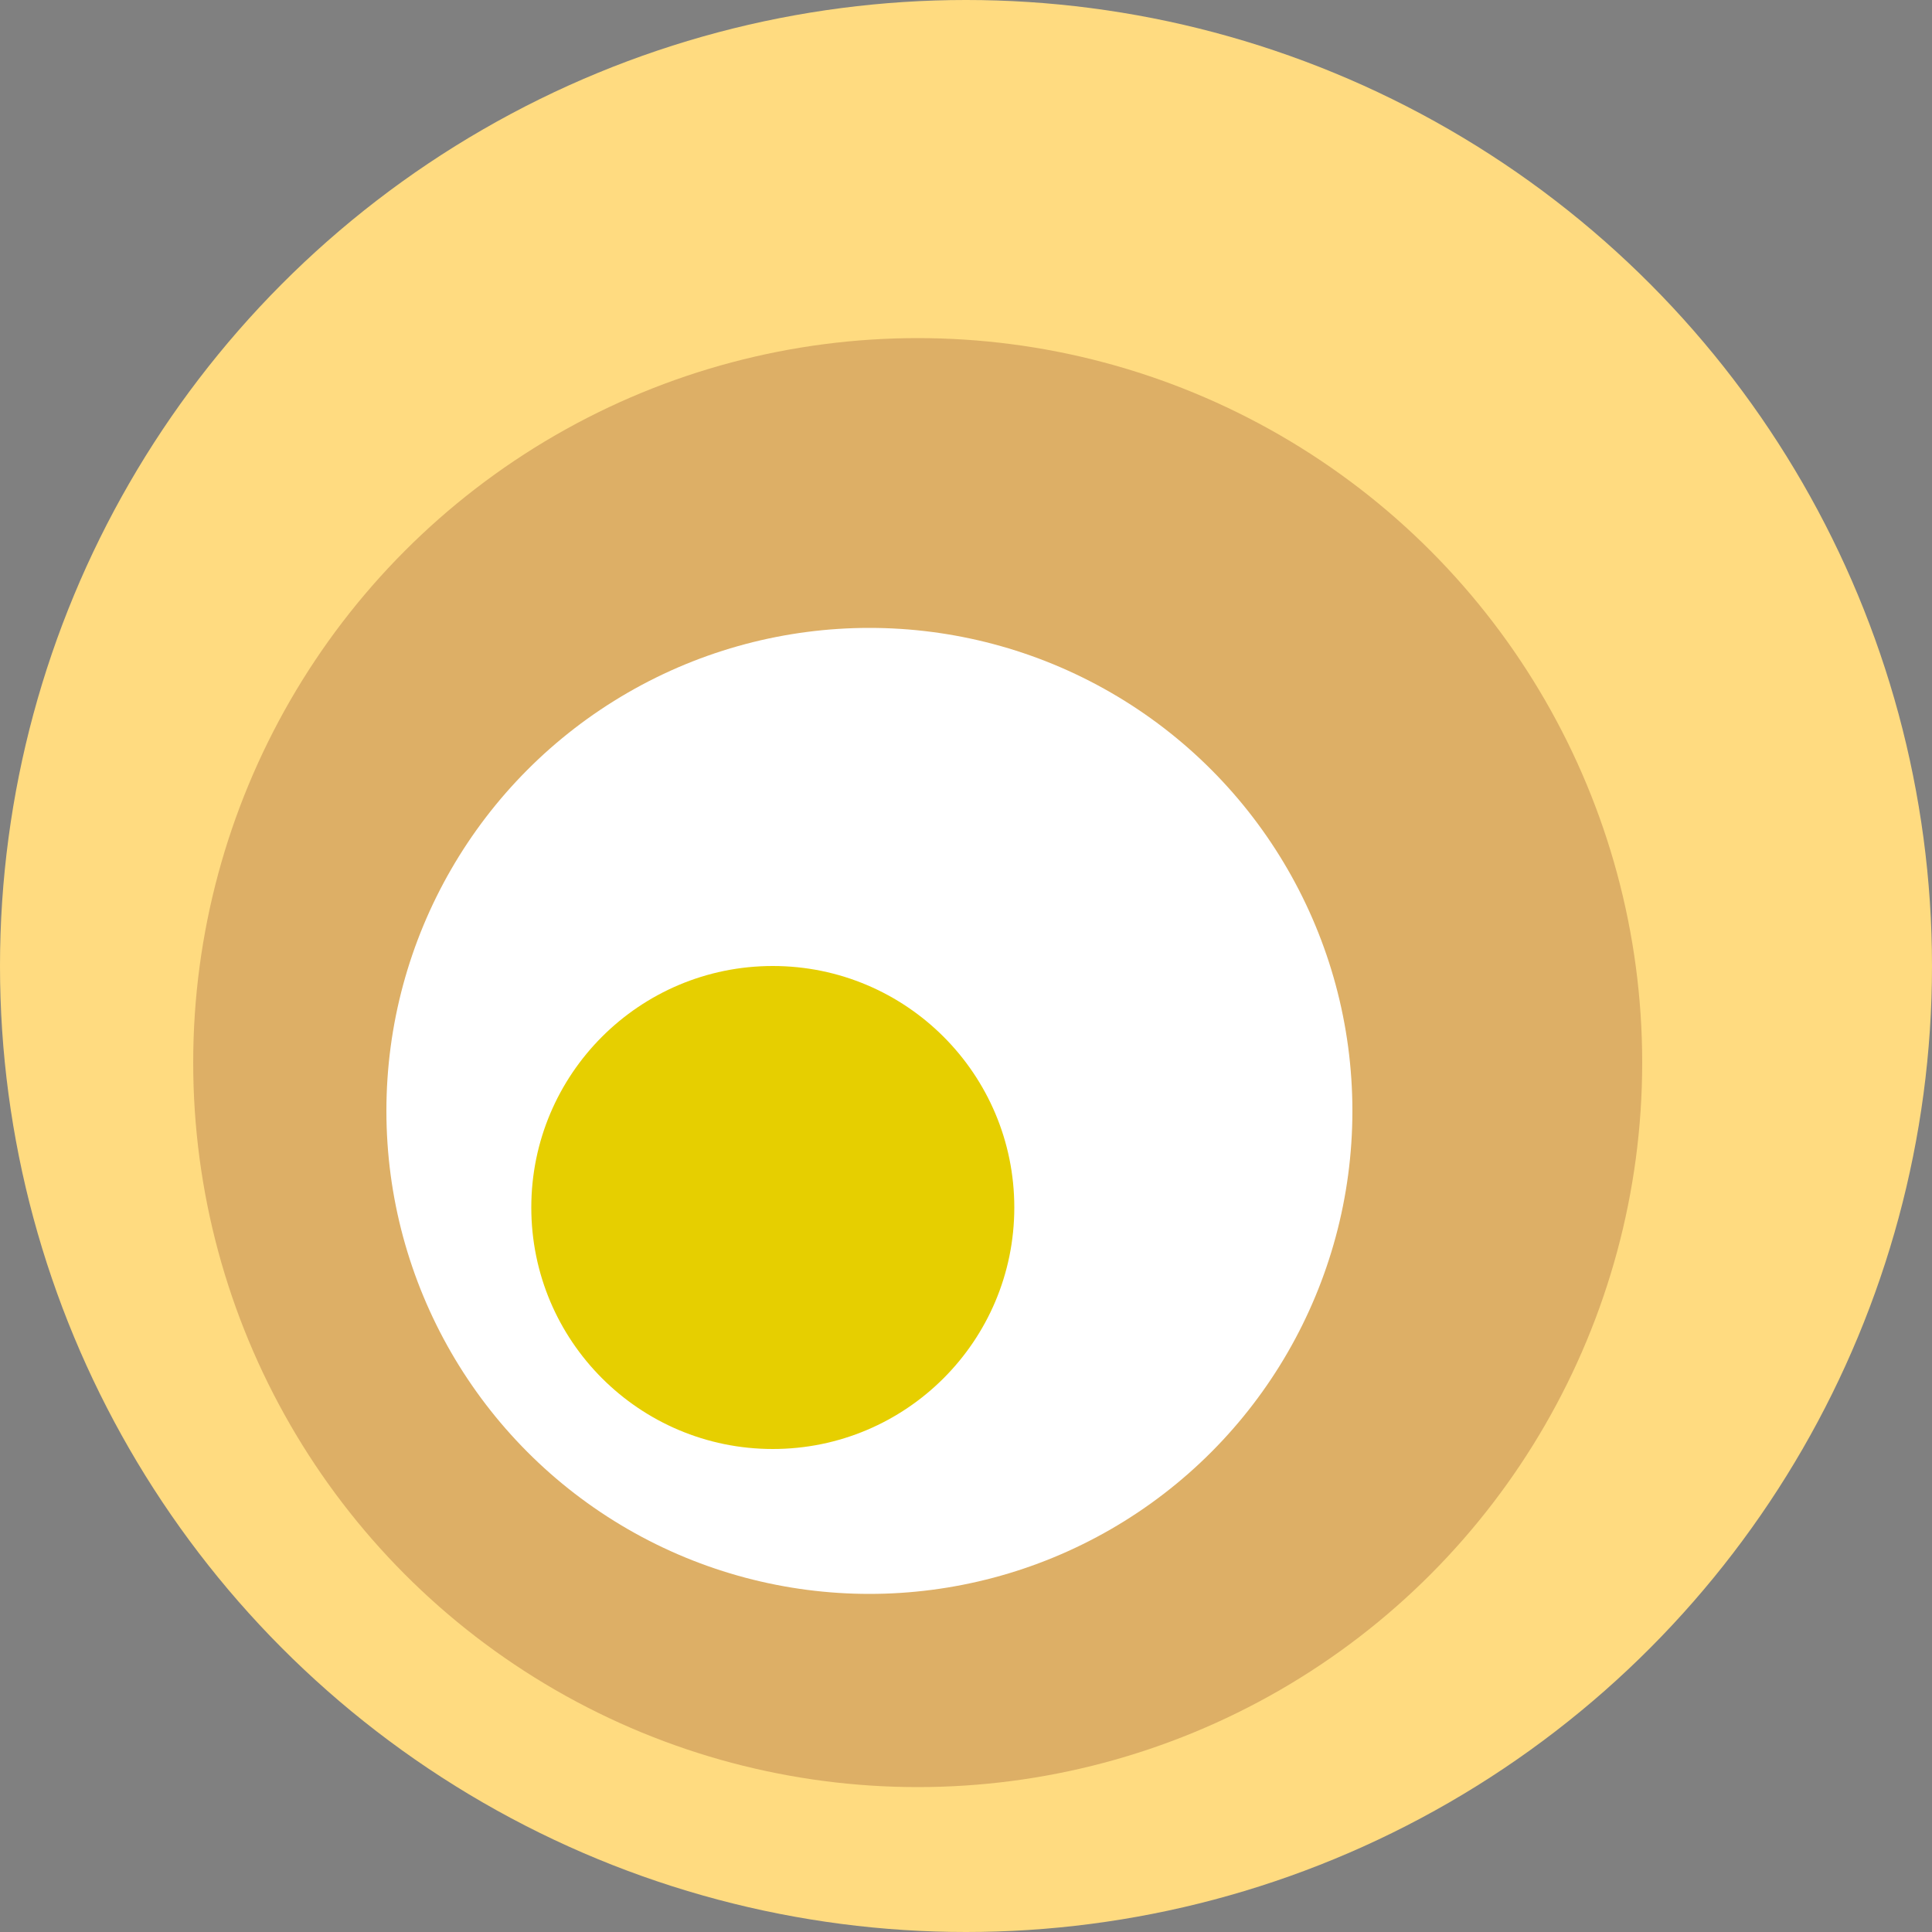
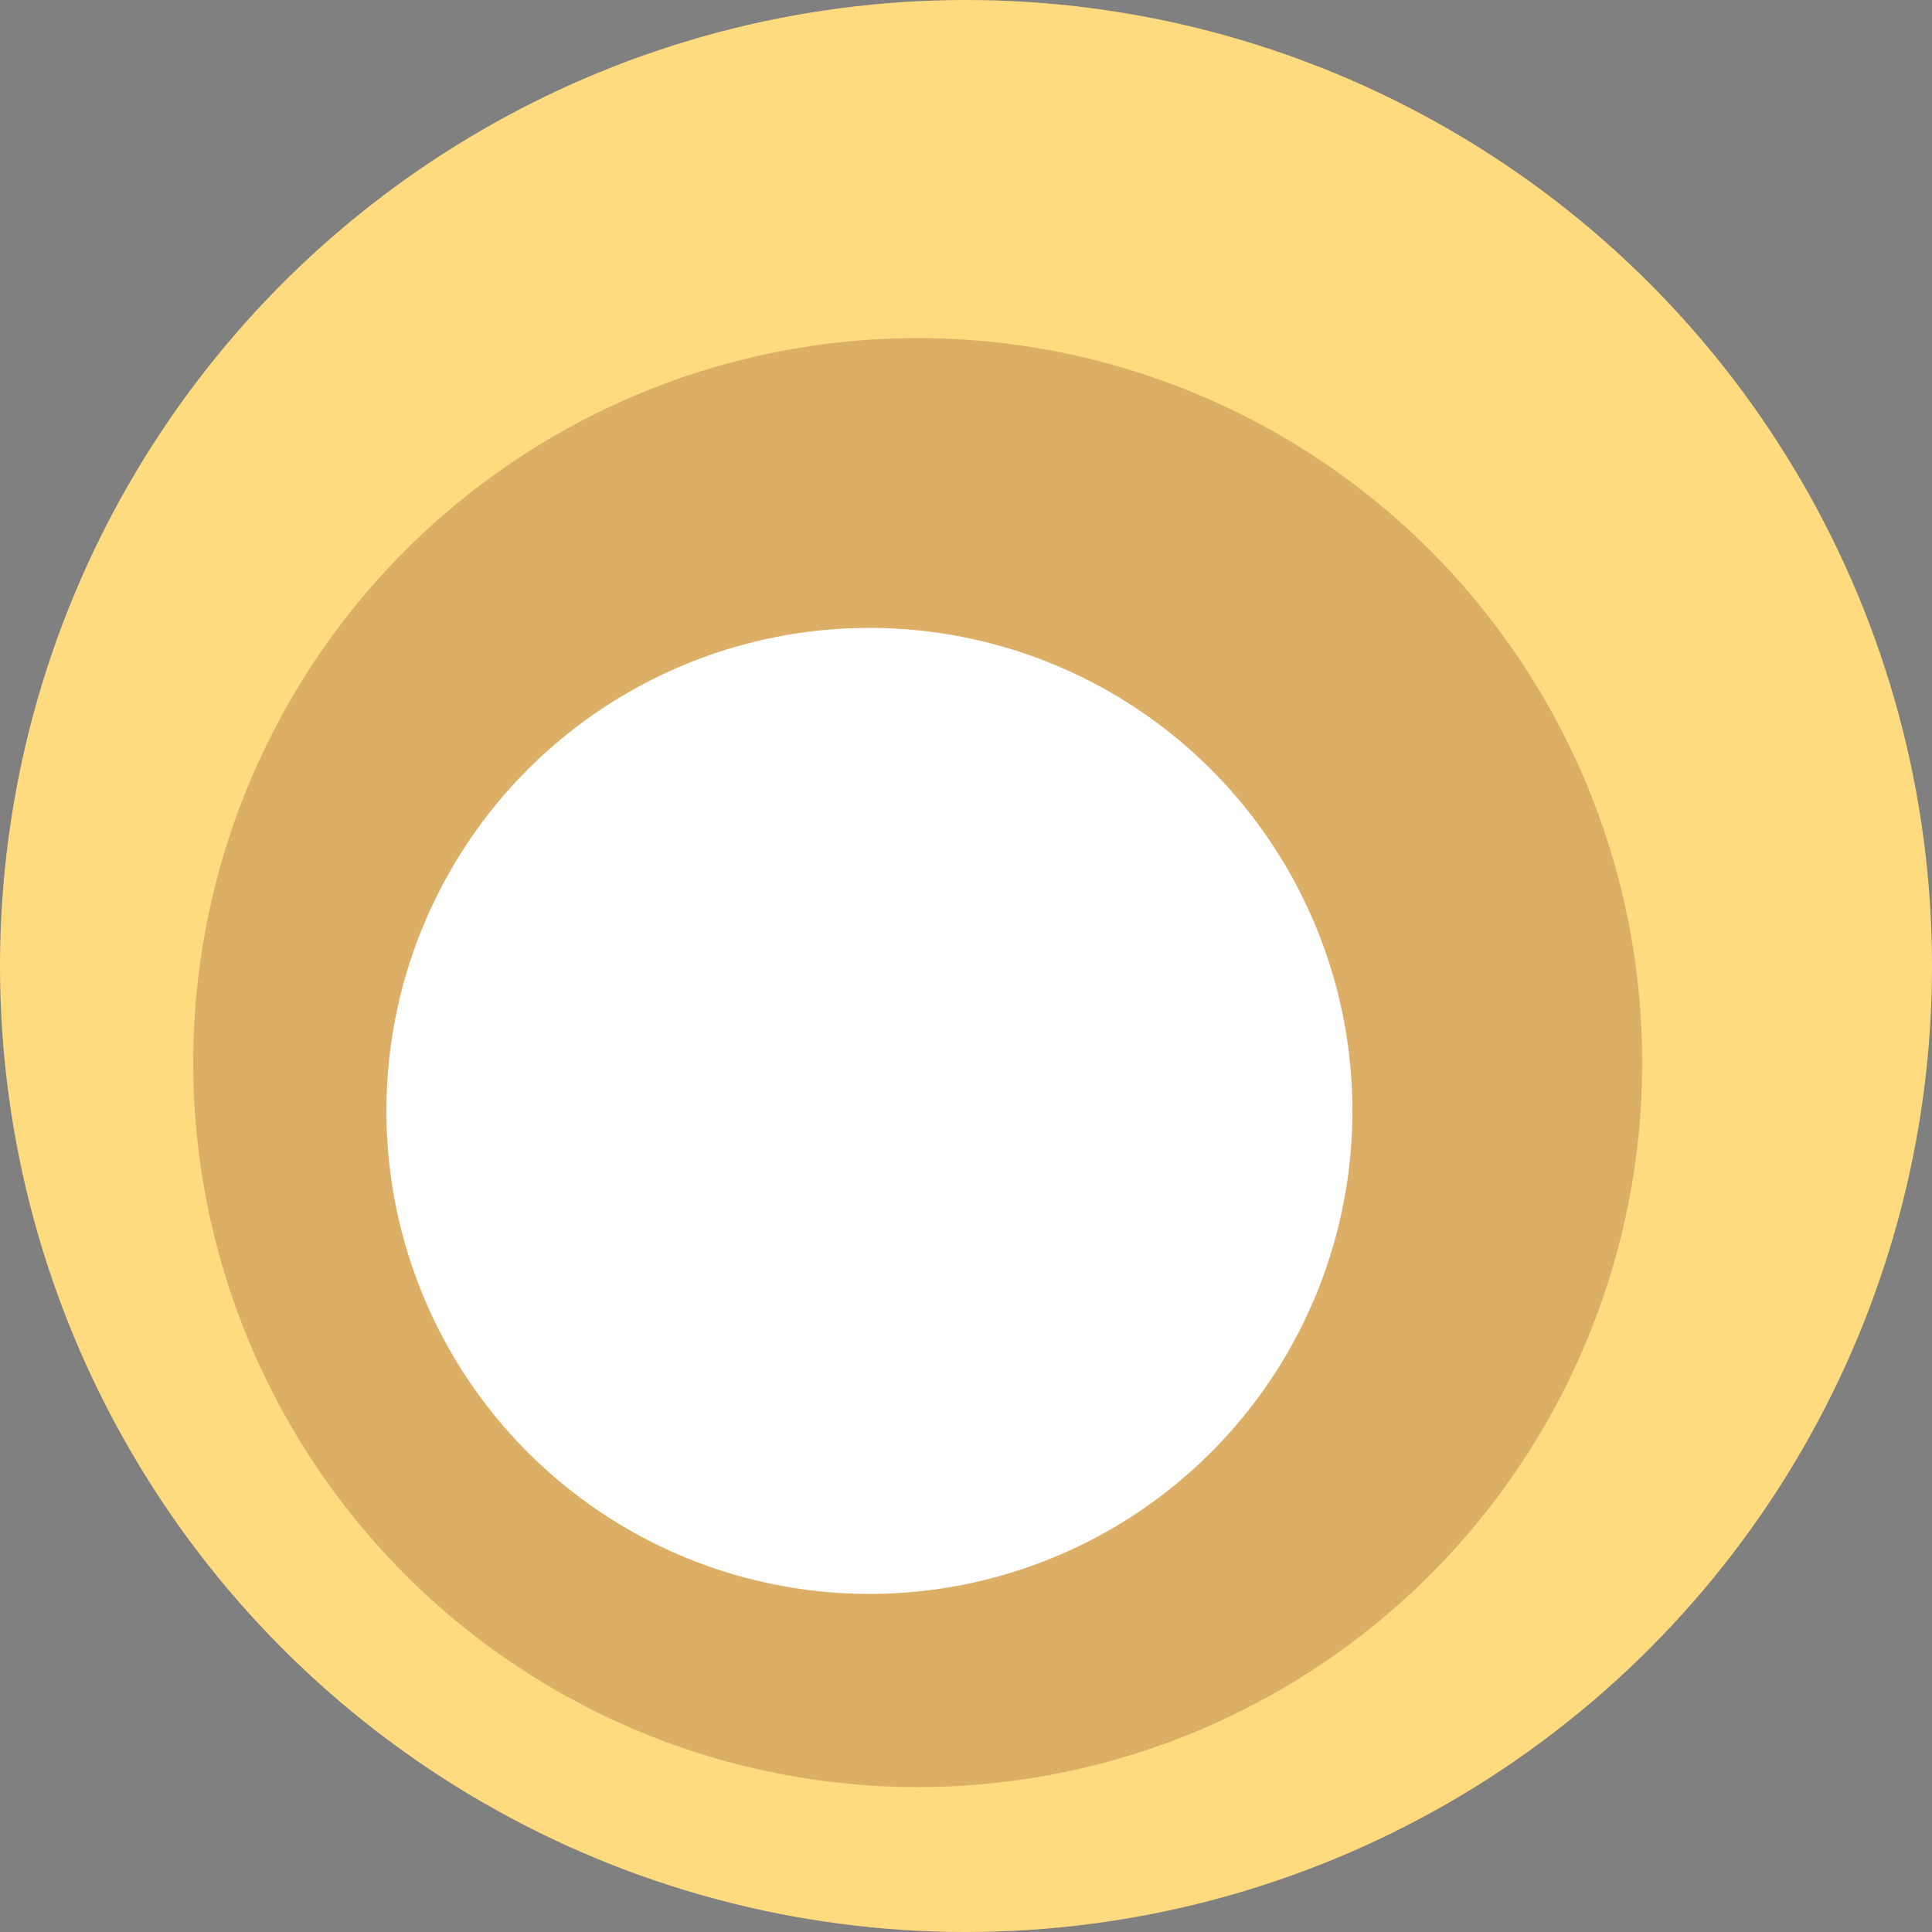
<svg xmlns="http://www.w3.org/2000/svg" width="40" height="40" fill="none">
  <rect width="100%" height="100%" fill="#808080" stroke="none" />
  <circle r="20" transform="matrix(-1 0 0 1 20 20)" fill="#FFDB80" />
  <circle r="15" transform="matrix(-1 0 0 1 19 22)" fill="#590000" fill-opacity=".2" />
  <circle r="10" transform="matrix(-1 0 0 1 18 23)" fill="#fff" />
-   <circle r="5" transform="matrix(-1 0 0 1 16 25)" fill="#E6CF00" />
</svg>